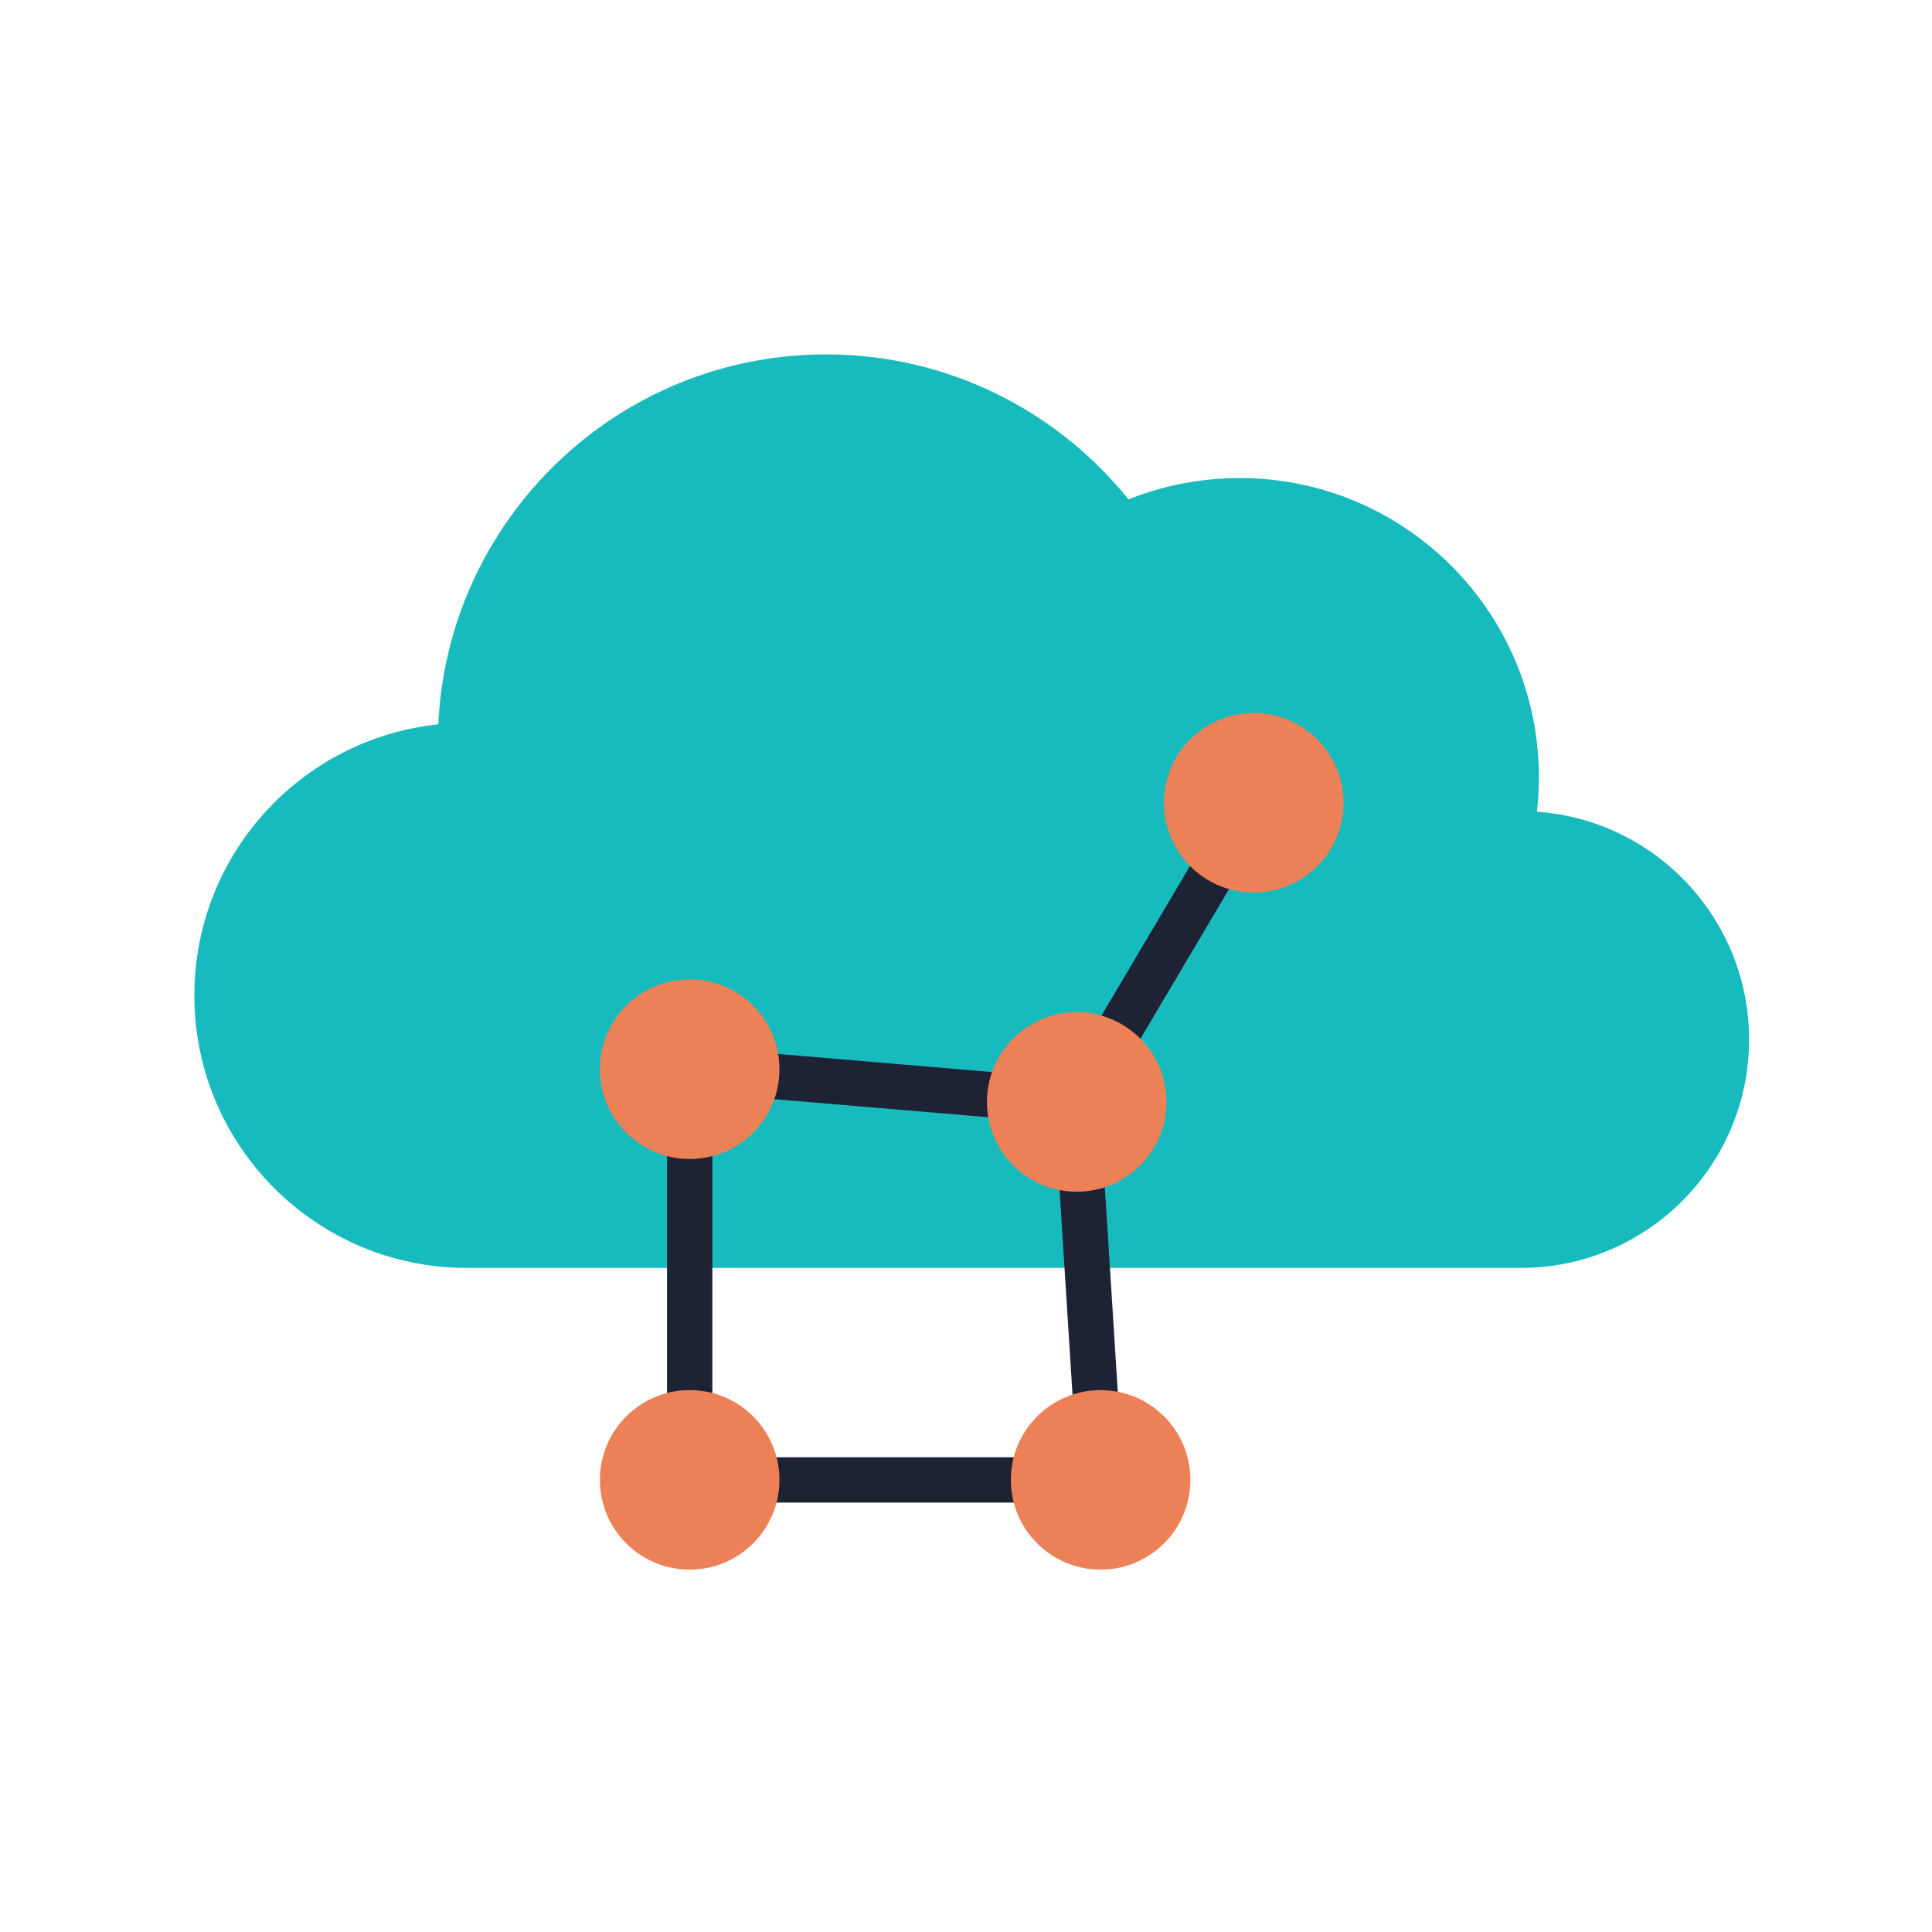
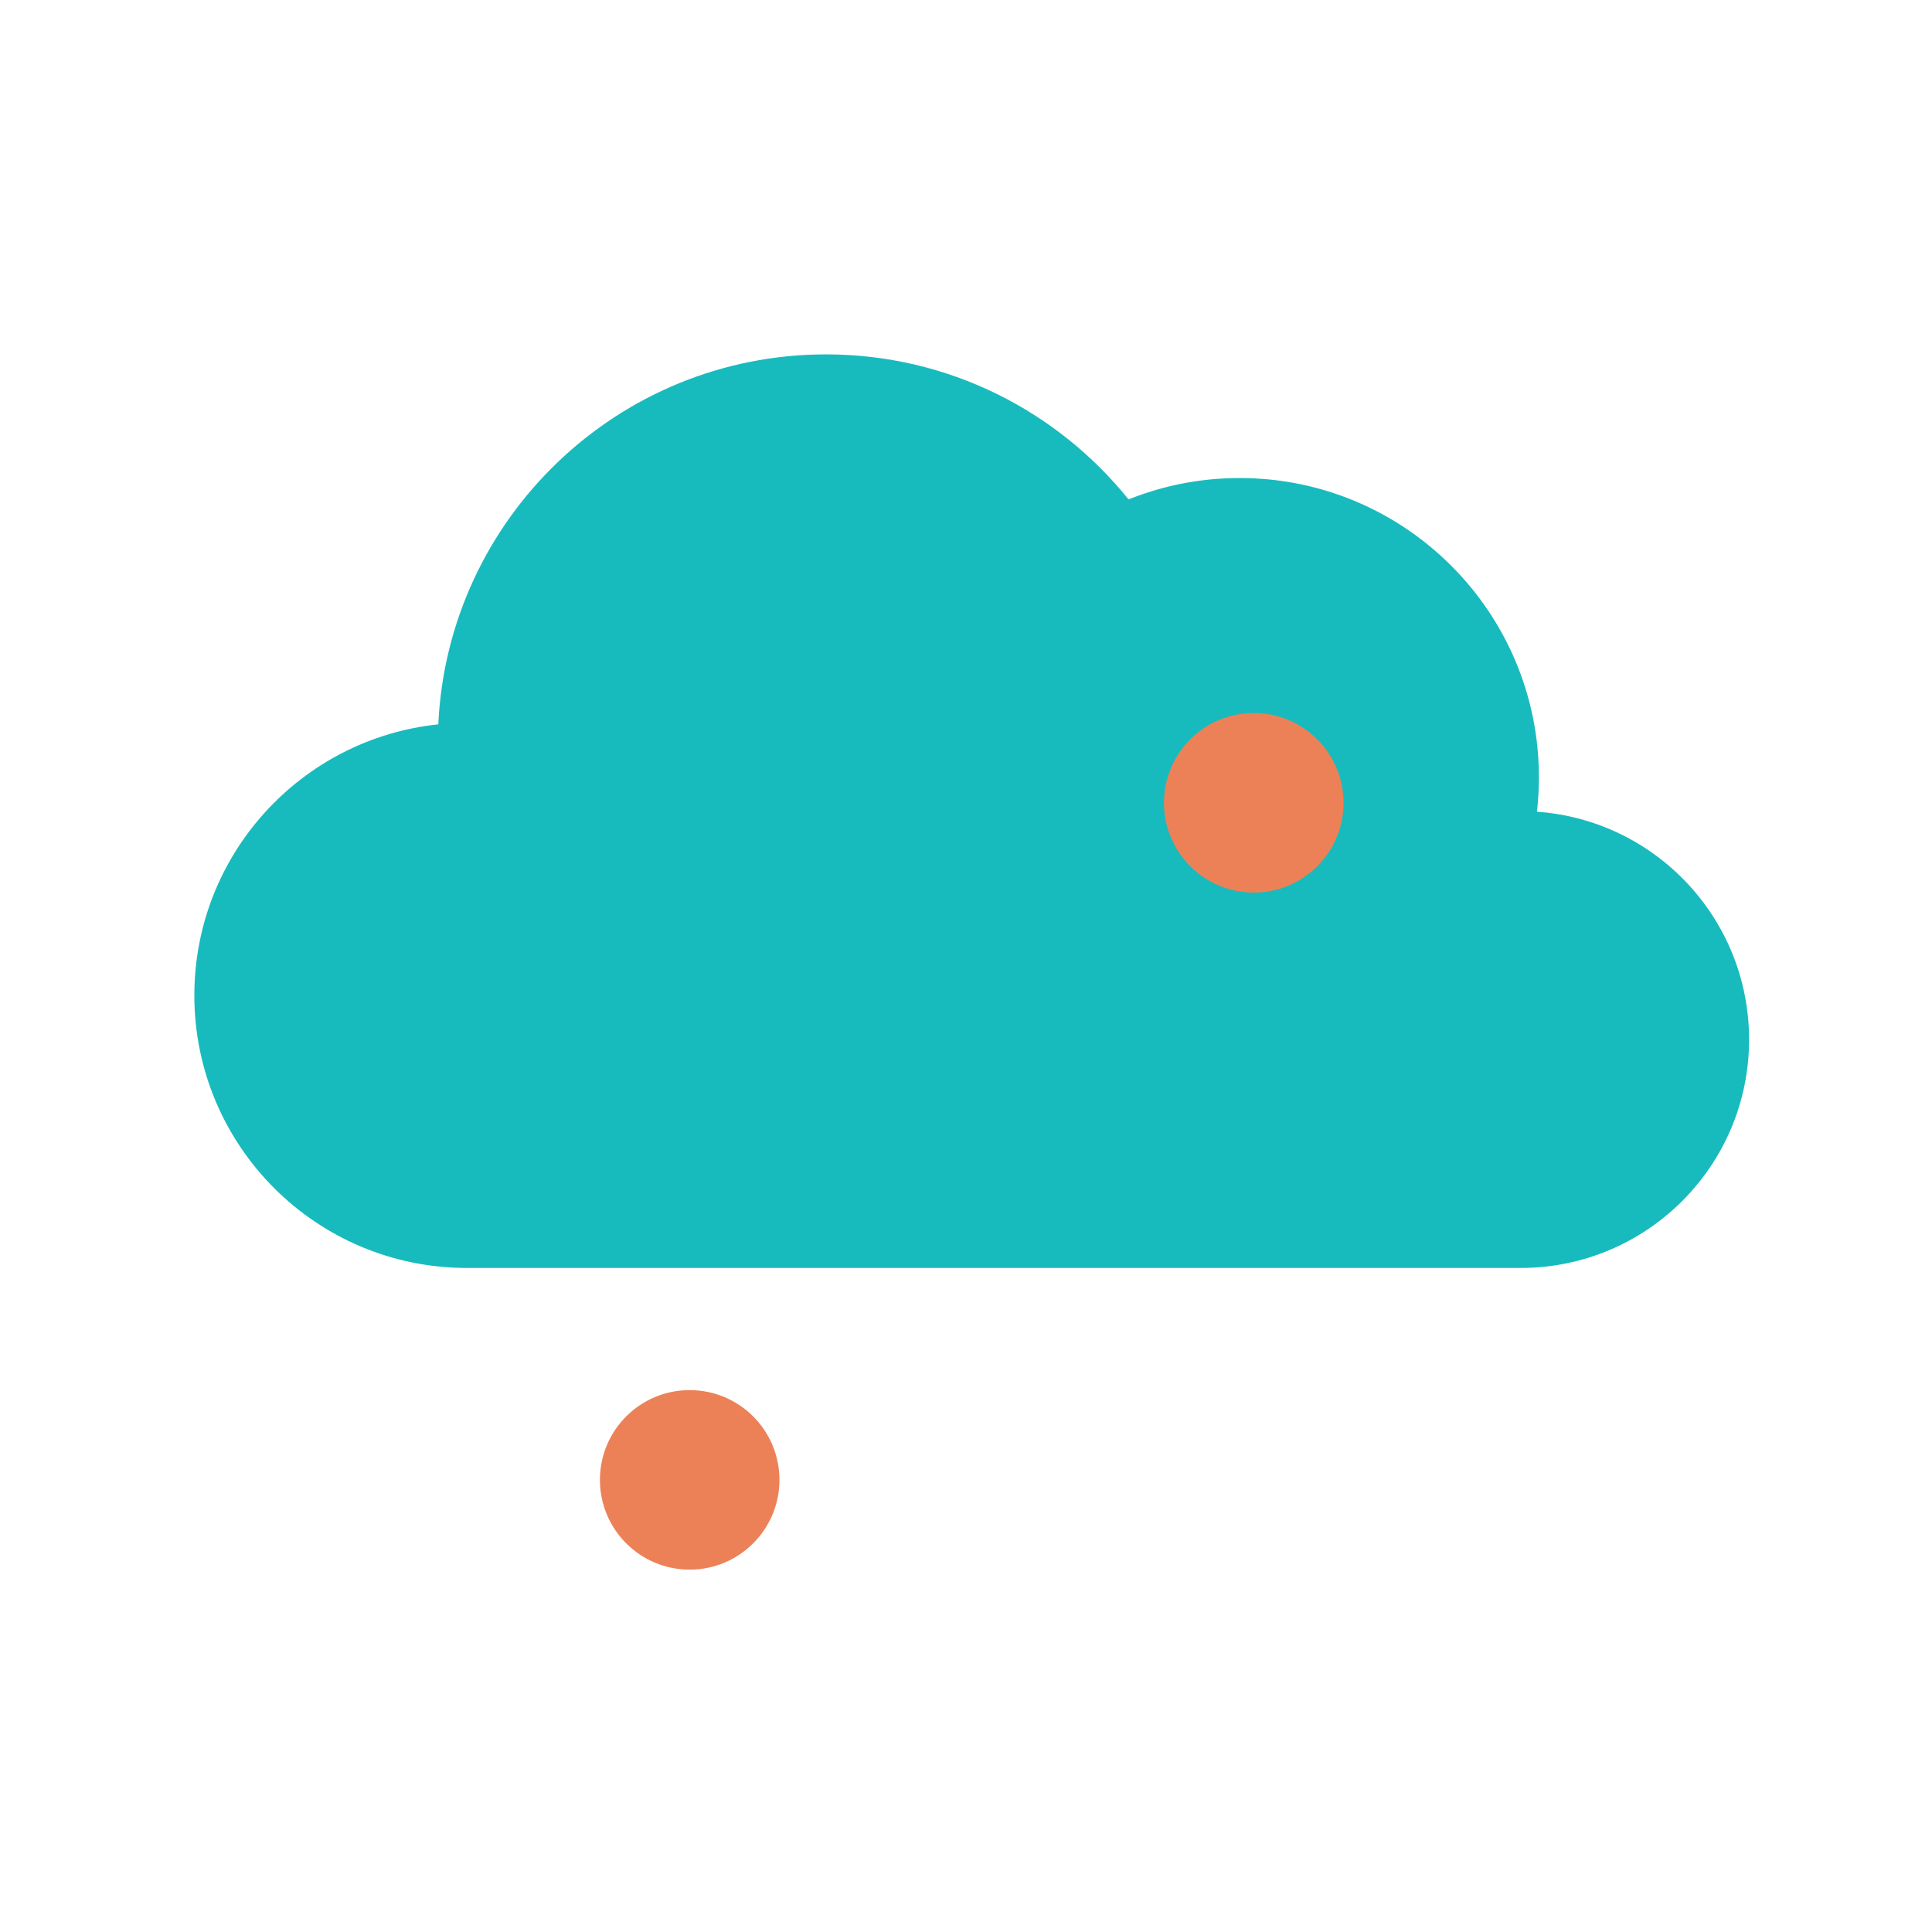
<svg xmlns="http://www.w3.org/2000/svg" width="169" height="169" viewBox="0 0 169 169" fill="none">
  <path fill-rule="evenodd" clip-rule="evenodd" d="M133.022 110.913H40.84C27.673 110.913 17 100.24 17 87.073V87.073C17 74.75 26.349 64.612 38.34 63.362C39.173 45.361 54.052 31 72.258 31C82.949 31 92.492 35.951 98.718 43.684C101.725 42.478 105.006 41.815 108.442 41.815C122.888 41.815 134.615 53.543 134.615 67.988C134.615 69.009 134.557 70.016 134.443 71.006C144.813 71.735 153 80.379 153 90.934V90.935C153 101.968 144.055 110.913 133.022 110.913Z" fill="#18BBBD" />
-   <path fill-rule="evenodd" clip-rule="evenodd" d="M93.111 94.311L107.963 69.215C108.521 68.273 109.739 67.961 110.68 68.519C111.622 69.076 111.935 70.294 111.377 71.236L96.202 96.876L98.257 129.327C98.292 129.874 98.099 130.411 97.724 130.81C97.349 131.209 96.826 131.436 96.278 131.436H60.33C59.235 131.436 58.347 130.547 58.347 129.453V93.532C58.347 92.977 58.579 92.448 58.988 92.072C59.396 91.697 59.944 91.509 60.497 91.556L93.111 94.311ZM62.313 127.469H94.165L92.313 98.224L62.313 95.69V127.469Z" fill="#1D2235" />
  <path d="M60.329 137.303C64.666 137.303 68.182 133.788 68.182 129.451C68.182 125.114 64.666 121.598 60.329 121.598C55.992 121.598 52.477 125.114 52.477 129.451C52.477 133.788 55.992 137.303 60.329 137.303Z" fill="#EC8157" />
-   <path d="M96.277 137.303C100.614 137.303 104.13 133.788 104.13 129.451C104.13 125.114 100.614 121.598 96.277 121.598C91.94 121.598 88.424 125.114 88.424 129.451C88.424 133.788 91.94 137.303 96.277 137.303Z" fill="#EC8157" />
-   <path d="M60.329 101.382C64.666 101.382 68.182 97.866 68.182 93.529C68.182 89.192 64.666 85.676 60.329 85.676C55.992 85.676 52.477 89.192 52.477 93.529C52.477 97.866 55.992 101.382 60.329 101.382Z" fill="#EC8157" />
-   <path d="M94.183 104.245C98.52 104.245 102.036 100.729 102.036 96.392C102.036 92.055 98.52 88.539 94.183 88.539C89.846 88.539 86.331 92.055 86.331 96.392C86.331 100.729 89.846 104.245 94.183 104.245Z" fill="#EC8157" />
  <path d="M109.67 78.077C114.007 78.077 117.523 74.561 117.523 70.224C117.523 65.887 114.007 62.371 109.67 62.371C105.333 62.371 101.817 65.887 101.817 70.224C101.817 74.561 105.333 78.077 109.67 78.077Z" fill="#EC8157" />
</svg>